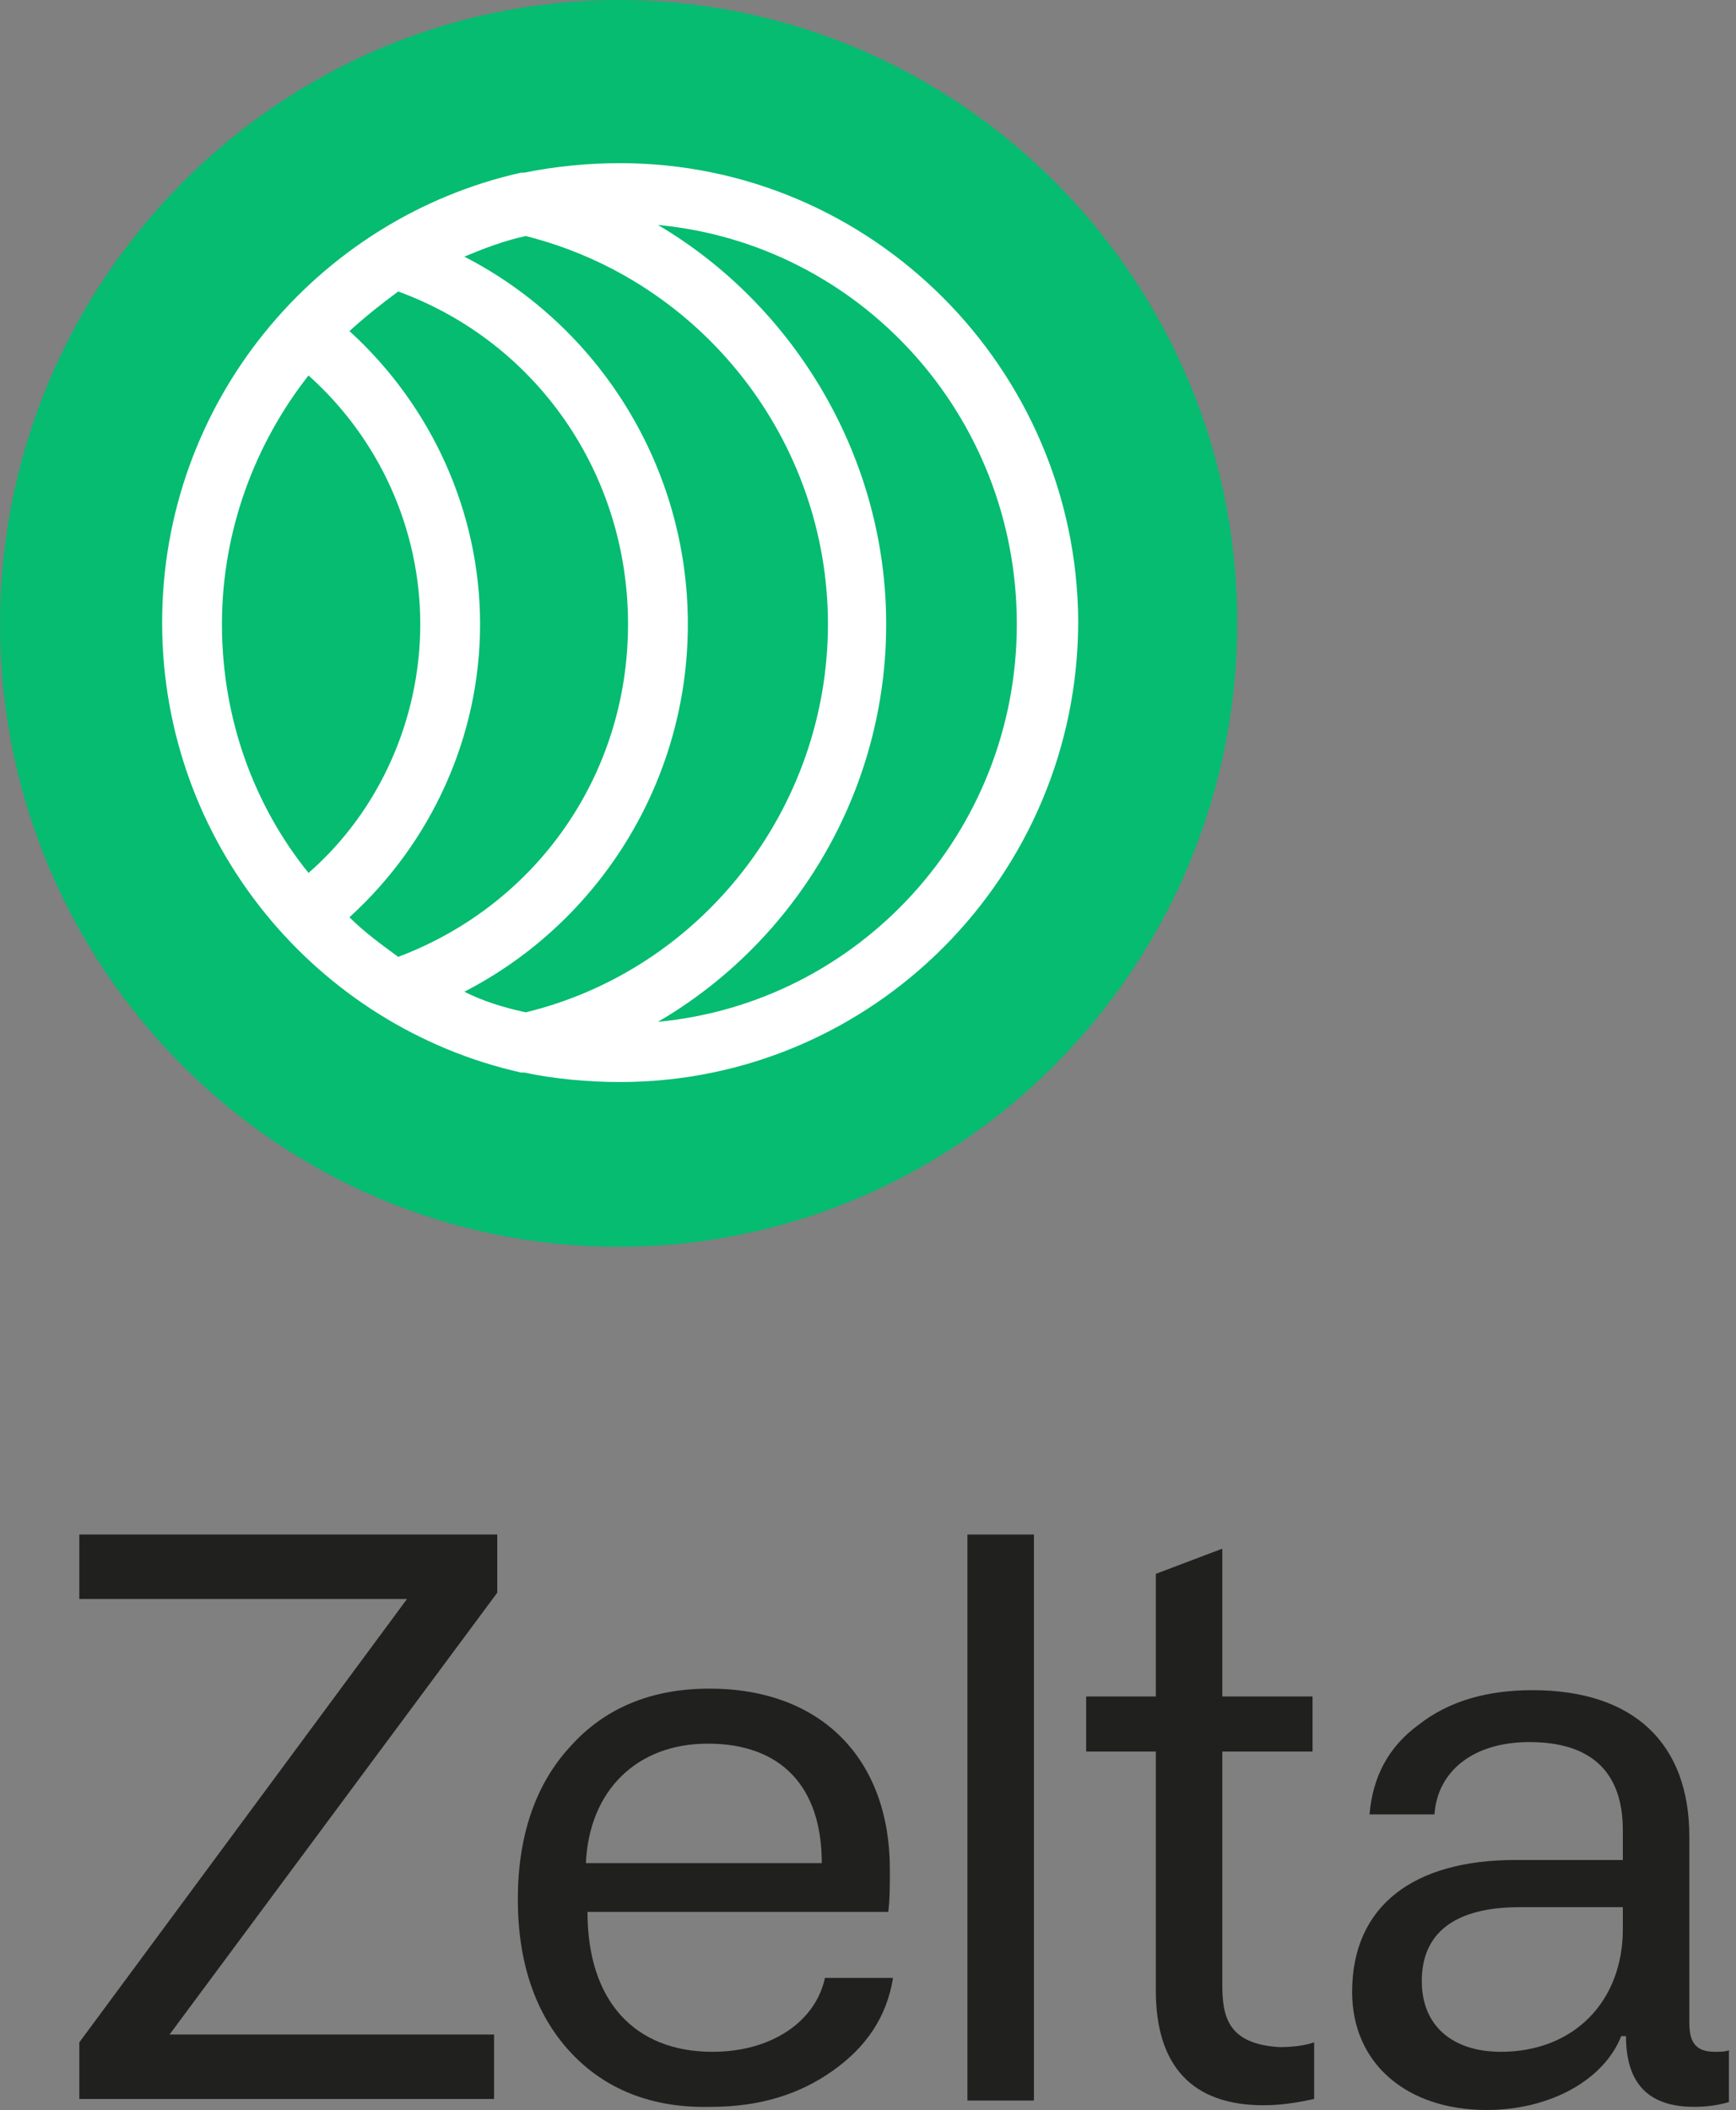
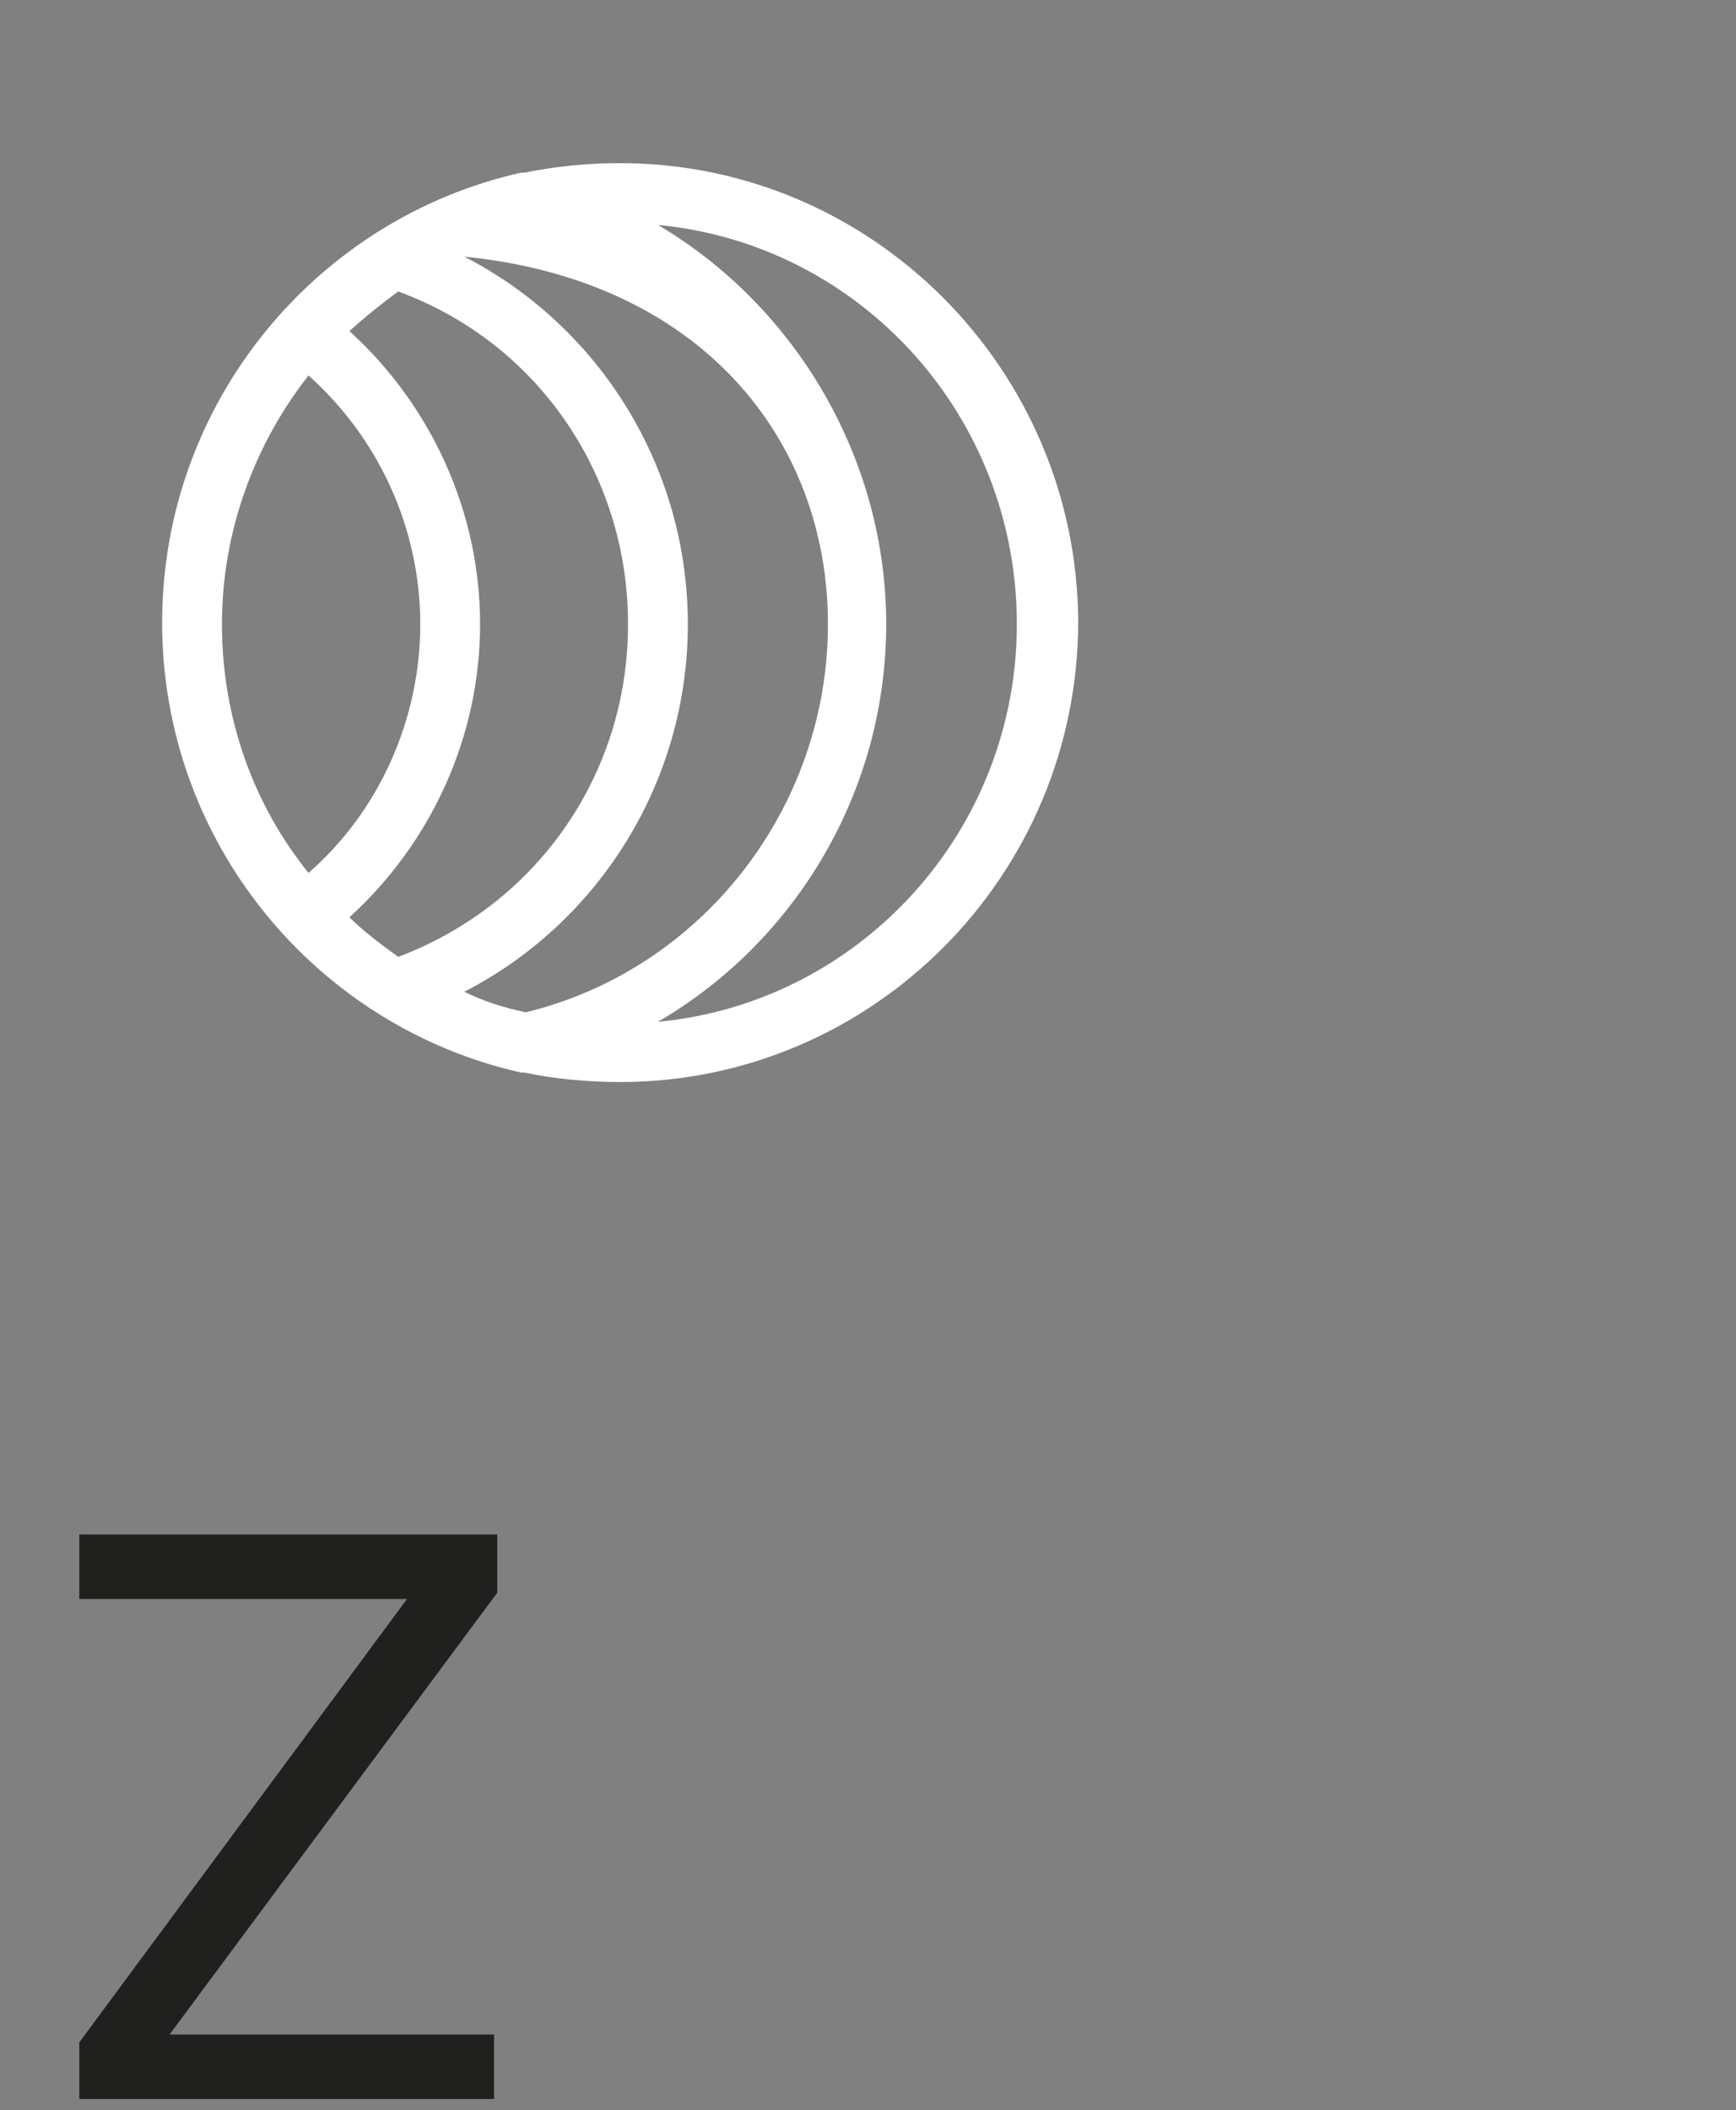
<svg xmlns="http://www.w3.org/2000/svg" width="79" height="96" viewBox="0 0 79 96" fill="none">
  <rect x="0" y="0" width="79" height="96" fill="#808080" stroke="none" />
-   <path d="M28.15 56.727C12.607 56.727 0 44.041 0 28.4C0 12.758 12.678 0 28.15 0C43.622 0 56.301 12.686 56.301 28.328C56.301 43.969 43.694 56.727 28.15 56.727Z" fill="#05BC71" />
-   <path d="M28.222 7.424C26.718 7.424 25.285 7.568 23.853 7.856C23.781 7.856 23.709 7.856 23.709 7.856C14.398 9.947 7.378 18.308 7.378 28.327C7.378 38.346 14.398 46.708 23.709 48.798C23.781 48.798 23.853 48.798 23.853 48.798C25.214 49.086 26.718 49.23 28.222 49.23C39.683 49.23 49.066 39.86 49.066 28.255C48.995 16.794 39.683 7.424 28.222 7.424ZM10.1 28.399C10.1 24.146 11.604 20.182 14.04 17.083C17.263 19.966 19.125 24.074 19.125 28.399C19.125 32.724 17.263 36.905 14.04 39.716C11.532 36.616 10.1 32.652 10.1 28.399ZM15.902 41.734C19.627 38.346 21.847 33.517 21.847 28.399C21.847 23.282 19.627 18.452 15.902 15.064C16.618 14.416 17.334 13.839 18.122 13.262C24.426 15.569 28.58 21.552 28.58 28.399C28.58 35.247 24.426 41.157 18.122 43.536C17.334 42.959 16.547 42.383 15.902 41.734ZM21.131 45.122C27.291 41.95 31.302 35.535 31.302 28.399C31.302 21.263 27.291 14.848 21.131 11.677C21.99 11.316 22.922 10.956 23.924 10.739C31.947 12.758 37.677 20.038 37.677 28.399C37.677 36.761 31.947 44.113 23.924 46.059C22.922 45.843 21.99 45.554 21.131 45.122ZM29.941 46.491C36.245 42.815 40.328 35.968 40.328 28.399C40.328 20.831 36.173 13.911 29.941 10.235C39.11 11.1 46.273 18.885 46.273 28.399C46.273 37.842 39.11 45.626 29.941 46.491Z" fill="white" />
+   <path d="M28.222 7.424C26.718 7.424 25.285 7.568 23.853 7.856C23.781 7.856 23.709 7.856 23.709 7.856C14.398 9.947 7.378 18.308 7.378 28.327C7.378 38.346 14.398 46.708 23.709 48.798C23.781 48.798 23.853 48.798 23.853 48.798C25.214 49.086 26.718 49.23 28.222 49.23C39.683 49.23 49.066 39.86 49.066 28.255C48.995 16.794 39.683 7.424 28.222 7.424ZM10.1 28.399C10.1 24.146 11.604 20.182 14.04 17.083C17.263 19.966 19.125 24.074 19.125 28.399C19.125 32.724 17.263 36.905 14.04 39.716C11.532 36.616 10.1 32.652 10.1 28.399ZM15.902 41.734C19.627 38.346 21.847 33.517 21.847 28.399C21.847 23.282 19.627 18.452 15.902 15.064C16.618 14.416 17.334 13.839 18.122 13.262C24.426 15.569 28.58 21.552 28.58 28.399C28.58 35.247 24.426 41.157 18.122 43.536C17.334 42.959 16.547 42.383 15.902 41.734ZM21.131 45.122C27.291 41.95 31.302 35.535 31.302 28.399C31.302 21.263 27.291 14.848 21.131 11.677C31.947 12.758 37.677 20.038 37.677 28.399C37.677 36.761 31.947 44.113 23.924 46.059C22.922 45.843 21.99 45.554 21.131 45.122ZM29.941 46.491C36.245 42.815 40.328 35.968 40.328 28.399C40.328 20.831 36.173 13.911 29.941 10.235C39.11 11.1 46.273 18.885 46.273 28.399C46.273 37.842 39.11 45.626 29.941 46.491Z" fill="white" />
  <path d="M22.628 72.465L7.716 92.567H22.484V95.499H3.609V92.924L18.522 72.751H3.609V69.818H22.628V72.465Z" fill="#20201F" />
-   <path d="M25.942 93.353C24.357 91.636 23.565 89.276 23.565 86.414C23.565 83.553 24.357 81.192 25.942 79.475C27.527 77.687 29.688 76.829 32.282 76.829C37.397 76.829 40.495 80.048 40.495 85.055C40.495 85.77 40.495 86.414 40.422 86.987H26.735C26.735 91.064 28.896 93.353 32.426 93.353C35.091 93.353 37.108 91.994 37.541 89.991H40.639C40.35 91.779 39.414 93.139 37.901 94.212C36.388 95.285 34.587 95.857 32.354 95.857C29.688 95.928 27.527 95.07 25.942 93.353ZM37.397 84.769C37.397 81.264 35.524 79.332 32.21 79.332C28.968 79.332 26.807 81.478 26.663 84.769H37.397Z" fill="#20201F" />
-   <path d="M44.025 95.571V69.818H47.05V95.571H44.025Z" fill="#20201F" />
-   <path d="M49.428 77.186H52.598V71.607L55.623 70.462V77.186H59.73V79.69H55.623V90.277C55.623 91.708 55.84 92.996 58.217 93.139C58.865 93.139 59.37 93.067 59.802 92.924V95.499C59.154 95.642 58.361 95.785 57.497 95.785C54.255 95.785 52.598 93.997 52.598 90.563V79.69H49.428V77.186Z" fill="#20201F" />
-   <path d="M68.951 84.626H73.85V83.267C73.85 80.62 72.409 79.261 69.6 79.261C67.078 79.261 65.421 80.549 65.277 82.552H62.323C62.467 80.835 63.188 79.475 64.556 78.474C65.925 77.401 67.654 76.9 69.744 76.9C74.354 76.9 76.876 79.332 76.876 83.553V91.923C76.876 92.638 76.948 93.353 78.028 93.353C78.245 93.353 78.533 93.353 78.677 93.282V95.642C78.172 95.785 77.668 95.857 77.092 95.857C75.003 95.857 73.994 94.784 73.994 92.638H73.778C72.985 94.641 70.536 96 67.654 96C63.98 96 61.531 93.854 61.531 90.635C61.531 86.701 64.34 84.626 68.951 84.626ZM68.303 93.353C71.617 93.353 73.85 91.064 73.85 87.774V86.772H69.167C66.141 86.772 64.701 87.988 64.701 90.134C64.701 92.209 66.141 93.353 68.303 93.353Z" fill="#20201F" />
</svg>